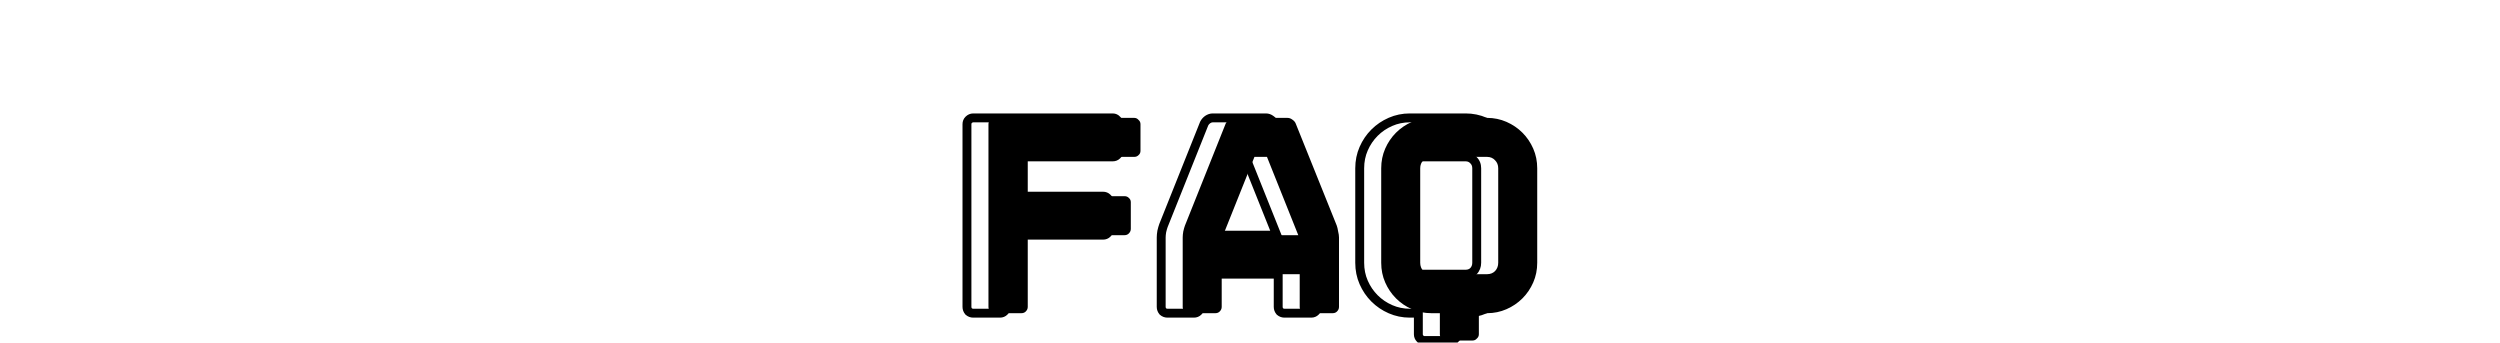
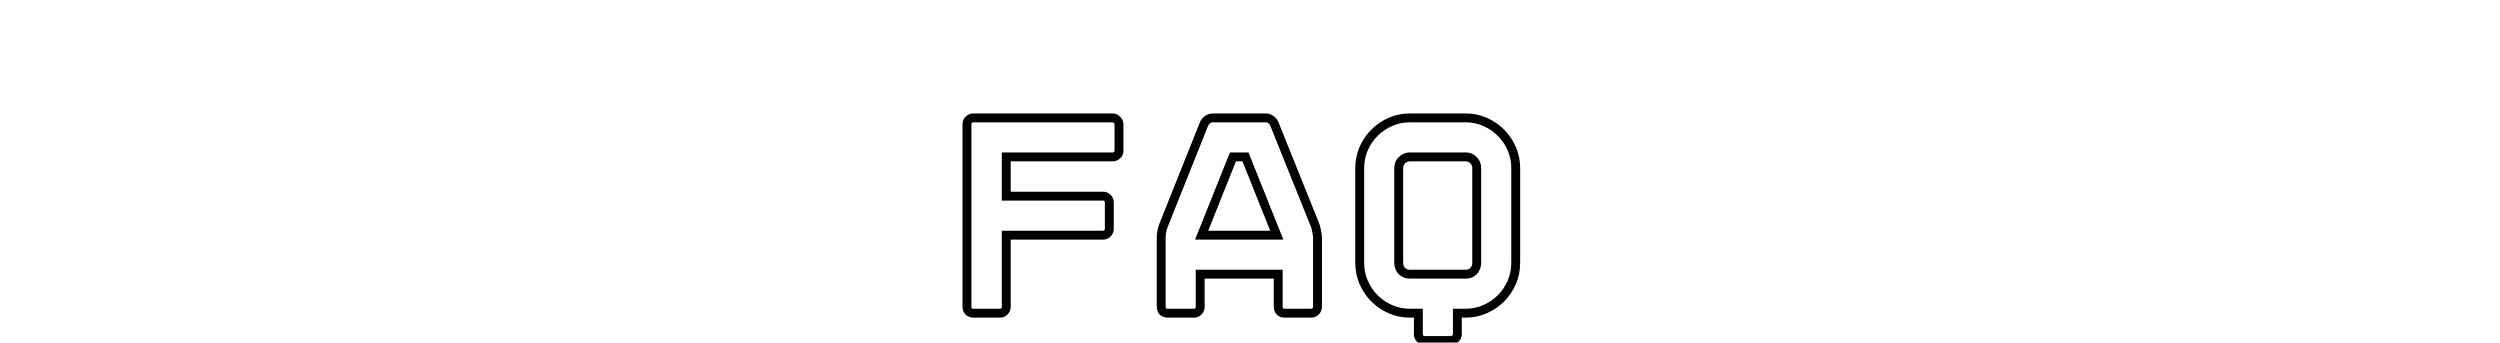
<svg xmlns="http://www.w3.org/2000/svg" width="562" height="77" viewBox="0 0 562 77" fill="none">
-   <path d="M256.382 33.924C256.382 34.308 256.233 34.628 255.934 34.884C255.678 35.14 255.358 35.268 254.974 35.268H231.038V44.1H252.798C253.182 44.1 253.502 44.228 253.758 44.484C254.057 44.74 254.206 45.06 254.206 45.444V51.46C254.206 51.844 254.057 52.186 253.758 52.484C253.502 52.74 253.182 52.868 252.798 52.868H231.038V68.996C231.038 69.38 230.889 69.722 230.59 70.02C230.334 70.276 230.014 70.404 229.63 70.404H223.614C223.23 70.404 222.889 70.276 222.59 70.02C222.334 69.722 222.206 69.38 222.206 68.996V27.908C222.206 27.524 222.334 27.204 222.59 26.948C222.889 26.65 223.23 26.5 223.614 26.5H254.974C255.358 26.5 255.678 26.65 255.934 26.948C256.233 27.204 256.382 27.524 256.382 27.908V33.924ZM289.423 26.5C289.807 26.5 290.17 26.628 290.511 26.884C290.895 27.14 291.151 27.439 291.279 27.78L300.495 50.692C300.623 51.034 300.73 51.482 300.815 52.036C300.943 52.548 301.007 52.996 301.007 53.38V68.996C301.007 69.38 300.858 69.722 300.559 70.02C300.303 70.276 299.983 70.404 299.599 70.404H293.583C293.199 70.404 292.858 70.276 292.559 70.02C292.303 69.722 292.175 69.38 292.175 68.996V61.636H274.639V68.996C274.639 69.38 274.49 69.722 274.191 70.02C273.935 70.276 273.615 70.404 273.231 70.404H267.279C266.895 70.404 266.554 70.276 266.255 70.02C265.999 69.722 265.871 69.38 265.871 68.996V53.38C265.871 52.996 265.914 52.548 265.999 52.036C266.127 51.482 266.255 51.034 266.383 50.692L275.535 27.78C275.706 27.439 275.962 27.14 276.303 26.884C276.687 26.628 277.071 26.5 277.455 26.5H289.423ZM274.959 52.868H291.855L284.815 35.268H281.999L274.959 52.868ZM334.304 26.5C335.84 26.5 337.291 26.799 338.656 27.396C340.021 27.994 341.216 28.804 342.24 29.828C343.264 30.852 344.075 32.047 344.672 33.412C345.269 34.778 345.568 36.25 345.568 37.828V59.076C345.568 60.655 345.269 62.127 344.672 63.492C344.075 64.858 343.264 66.052 342.24 67.076C341.216 68.1 340.021 68.911 338.656 69.508C337.291 70.106 335.84 70.404 334.304 70.404H332.448V75.14C332.448 75.524 332.299 75.844 332 76.1C331.744 76.399 331.424 76.548 331.04 76.548H325.024C324.64 76.548 324.32 76.399 324.064 76.1C323.808 75.844 323.68 75.524 323.68 75.14V70.404H321.76C320.224 70.404 318.773 70.106 317.408 69.508C316.043 68.911 314.848 68.1 313.824 67.076C312.8 66.052 311.989 64.858 311.392 63.492C310.795 62.127 310.496 60.655 310.496 59.076V37.828C310.496 36.25 310.795 34.778 311.392 33.412C311.989 32.047 312.8 30.852 313.824 29.828C314.848 28.804 316.043 27.994 317.408 27.396C318.773 26.799 320.224 26.5 321.76 26.5H334.304ZM336.8 37.828C336.8 37.103 336.565 36.506 336.096 36.036C335.627 35.524 335.029 35.268 334.304 35.268H321.76C321.077 35.268 320.48 35.524 319.968 36.036C319.499 36.506 319.264 37.103 319.264 37.828V59.076C319.264 59.802 319.499 60.42 319.968 60.932C320.48 61.402 321.077 61.636 321.76 61.636H334.304C335.029 61.636 335.627 61.402 336.096 60.932C336.565 60.42 336.8 59.802 336.8 59.076V37.828Z" fill="black" />
  <path d="M251.1 34.884L250.449 34.125L250.42 34.15L250.393 34.177L251.1 34.884ZM226.204 35.268V34.268H225.204V35.268H226.204ZM226.204 44.1H225.204V45.1H226.204V44.1ZM248.924 44.484L248.217 45.191L248.244 45.219L248.273 45.244L248.924 44.484ZM248.924 52.484L248.217 51.777V51.777L248.924 52.484ZM226.204 52.868V51.868H225.204V52.868H226.204ZM225.756 70.02L225.049 69.313L225.756 70.02ZM217.756 70.02L216.997 70.671L217.047 70.73L217.105 70.78L217.756 70.02ZM217.756 26.948L218.463 27.655V27.655L217.756 26.948ZM251.1 26.948L250.341 27.599L250.391 27.657L250.449 27.708L251.1 26.948ZM250.548 33.924C250.548 34.008 250.533 34.054 250.449 34.125L251.751 35.644C252.265 35.203 252.548 34.608 252.548 33.924H250.548ZM250.393 34.177C250.337 34.233 250.277 34.268 250.14 34.268V36.268C250.771 36.268 251.351 36.047 251.807 35.591L250.393 34.177ZM250.14 34.268H226.204V36.268H250.14V34.268ZM225.204 35.268V44.1H227.204V35.268H225.204ZM226.204 45.1H247.964V43.1H226.204V45.1ZM247.964 45.1C248.101 45.1 248.161 45.135 248.217 45.191L249.631 43.777C249.175 43.321 248.595 43.1 247.964 43.1V45.1ZM248.273 45.244C248.357 45.315 248.372 45.36 248.372 45.444H250.372C250.372 44.76 250.089 44.166 249.575 43.725L248.273 45.244ZM248.372 45.444V51.46H250.372V45.444H248.372ZM248.372 51.46C248.372 51.551 248.349 51.645 248.217 51.777L249.631 53.191C250.097 52.726 250.372 52.137 250.372 51.46H248.372ZM248.217 51.777C248.161 51.833 248.101 51.868 247.964 51.868V53.868C248.595 53.868 249.175 53.647 249.631 53.191L248.217 51.777ZM247.964 51.868H226.204V53.868H247.964V51.868ZM225.204 52.868V68.996H227.204V52.868H225.204ZM225.204 68.996C225.204 69.087 225.181 69.181 225.049 69.313L226.463 70.727C226.929 70.262 227.204 69.673 227.204 68.996H225.204ZM225.049 69.313C224.993 69.369 224.933 69.404 224.796 69.404V71.404C225.427 71.404 226.007 71.183 226.463 70.727L225.049 69.313ZM224.796 69.404H218.78V71.404H224.796V69.404ZM218.78 69.404C218.641 69.404 218.529 69.366 218.407 69.261L217.105 70.78C217.58 71.187 218.151 71.404 218.78 71.404V69.404ZM218.515 69.37C218.411 69.247 218.372 69.135 218.372 68.996H216.372C216.372 69.625 216.59 70.196 216.997 70.671L218.515 69.37ZM218.372 68.996V27.908H216.372V68.996H218.372ZM218.372 27.908C218.372 27.772 218.407 27.712 218.463 27.655L217.049 26.241C216.593 26.697 216.372 27.277 216.372 27.908H218.372ZM218.463 27.655C218.595 27.524 218.689 27.5 218.78 27.5V25.5C218.103 25.5 217.515 25.776 217.049 26.241L218.463 27.655ZM218.78 27.5H250.14V25.5H218.78V27.5ZM250.14 27.5C250.224 27.5 250.269 27.516 250.341 27.599L251.859 26.297C251.419 25.783 250.824 25.5 250.14 25.5V27.5ZM250.449 27.708C250.533 27.779 250.548 27.824 250.548 27.908H252.548C252.548 27.224 252.265 26.63 251.751 26.189L250.449 27.708ZM250.548 27.908V33.924H252.548V27.908H250.548ZM285.677 26.884L285.077 27.684L285.099 27.701L285.122 27.716L285.677 26.884ZM286.445 27.78L285.509 28.131L285.513 28.142L285.517 28.154L286.445 27.78ZM295.661 50.692L296.597 50.341L296.593 50.33L296.589 50.319L295.661 50.692ZM295.981 52.036L294.993 52.188L295 52.234L295.011 52.279L295.981 52.036ZM295.725 70.02L296.432 70.727V70.727L295.725 70.02ZM287.725 70.02L286.966 70.671L287.016 70.73L287.074 70.78L287.725 70.02ZM287.341 61.636H288.341V60.636H287.341V61.636ZM269.805 61.636V60.636H268.805V61.636H269.805ZM269.357 70.02L268.65 69.313L269.357 70.02ZM261.421 70.02L260.662 70.671L260.712 70.73L260.77 70.78L261.421 70.02ZM261.165 52.036L260.191 51.811L260.184 51.842L260.179 51.872L261.165 52.036ZM261.549 50.692L260.62 50.321L260.616 50.331L260.613 50.341L261.549 50.692ZM270.701 27.78L269.807 27.333L269.788 27.37L269.772 27.409L270.701 27.78ZM271.469 26.884L270.914 26.052L270.891 26.068L270.869 26.084L271.469 26.884ZM270.125 52.868L269.197 52.497L268.648 53.868H270.125V52.868ZM287.021 52.868V53.868H288.498L287.95 52.497L287.021 52.868ZM279.981 35.268L280.91 34.897L280.658 34.268H279.981V35.268ZM277.165 35.268V34.268H276.488L276.237 34.897L277.165 35.268ZM284.589 27.5C284.733 27.5 284.889 27.543 285.077 27.684L286.277 26.084C285.783 25.714 285.213 25.5 284.589 25.5V27.5ZM285.122 27.716C285.379 27.887 285.472 28.033 285.509 28.131L287.381 27.429C287.162 26.845 286.744 26.393 286.232 26.052L285.122 27.716ZM285.517 28.154L294.733 51.066L296.589 50.319L287.373 27.407L285.517 28.154ZM294.725 51.043C294.819 51.296 294.913 51.669 294.993 52.188L296.969 51.884C296.879 51.294 296.759 50.772 296.597 50.341L294.725 51.043ZM295.011 52.279C295.126 52.739 295.173 53.102 295.173 53.38H297.173C297.173 52.891 297.092 52.358 296.951 51.794L295.011 52.279ZM295.173 53.38V68.996H297.173V53.38H295.173ZM295.173 68.996C295.173 69.087 295.15 69.181 295.018 69.313L296.432 70.727C296.898 70.262 297.173 69.673 297.173 68.996H295.173ZM295.018 69.313C294.962 69.369 294.902 69.404 294.765 69.404V71.404C295.396 71.404 295.976 71.183 296.432 70.727L295.018 69.313ZM294.765 69.404H288.749V71.404H294.765V69.404ZM288.749 69.404C288.61 69.404 288.498 69.366 288.376 69.261L287.074 70.78C287.549 71.187 288.12 71.404 288.749 71.404V69.404ZM288.484 69.37C288.38 69.247 288.341 69.135 288.341 68.996H286.341C286.341 69.625 286.559 70.196 286.966 70.671L288.484 69.37ZM288.341 68.996V61.636H286.341V68.996H288.341ZM287.341 60.636H269.805V62.636H287.341V60.636ZM268.805 61.636V68.996H270.805V61.636H268.805ZM268.805 68.996C268.805 69.087 268.782 69.181 268.65 69.313L270.064 70.727C270.53 70.262 270.805 69.673 270.805 68.996H268.805ZM268.65 69.313C268.594 69.369 268.534 69.404 268.397 69.404V71.404C269.028 71.404 269.608 71.183 270.064 70.727L268.65 69.313ZM268.397 69.404H262.445V71.404H268.397V69.404ZM262.445 69.404C262.306 69.404 262.194 69.366 262.072 69.261L260.77 70.78C261.245 71.187 261.816 71.404 262.445 71.404V69.404ZM262.18 69.37C262.076 69.247 262.037 69.135 262.037 68.996H260.037C260.037 69.625 260.255 70.196 260.662 70.671L262.18 69.37ZM262.037 68.996V53.38H260.037V68.996H262.037ZM262.037 53.38C262.037 53.067 262.072 52.676 262.151 52.201L260.179 51.872C260.087 52.421 260.037 52.926 260.037 53.38H262.037ZM262.139 52.261C262.262 51.728 262.379 51.327 262.485 51.043L260.613 50.341C260.463 50.74 260.324 51.235 260.191 51.811L262.139 52.261ZM262.478 51.063L271.63 28.151L269.772 27.409L260.62 50.321L262.478 51.063ZM271.596 28.227C271.689 28.041 271.837 27.858 272.069 27.684L270.869 26.084C270.418 26.422 270.055 26.837 269.807 27.333L271.596 28.227ZM272.024 27.716C272.277 27.547 272.471 27.5 272.621 27.5V25.5C272.003 25.5 271.429 25.709 270.914 26.052L272.024 27.716ZM272.621 27.5H284.589V25.5H272.621V27.5ZM270.125 53.868H287.021V51.868H270.125V53.868ZM287.95 52.497L280.91 34.897L279.053 35.64L286.093 53.24L287.95 52.497ZM279.981 34.268H277.165V36.268H279.981V34.268ZM276.237 34.897L269.197 52.497L271.054 53.24L278.094 35.64L276.237 34.897ZM333.822 27.396L333.421 28.312L333.822 27.396ZM337.406 67.076L338.113 67.783L337.406 67.076ZM333.822 69.508L333.421 68.592L333.822 69.508ZM327.614 70.404V69.404H326.614V70.404H327.614ZM327.166 76.1L326.515 75.341L326.457 75.391L326.407 75.45L327.166 76.1ZM319.23 76.1L319.989 75.45L319.964 75.42L319.937 75.393L319.23 76.1ZM318.846 70.404H319.846V69.404H318.846V70.404ZM308.99 67.076L308.283 67.783L308.99 67.076ZM306.558 63.492L307.474 63.092L306.558 63.492ZM306.558 33.412L307.474 33.813L306.558 33.412ZM308.99 29.828L309.697 30.535V30.535L308.99 29.828ZM331.262 36.036L330.525 36.712L330.54 36.728L330.555 36.743L331.262 36.036ZM315.134 36.036L315.841 36.743L315.134 36.036ZM315.134 60.932L314.397 61.608L314.426 61.64L314.458 61.669L315.134 60.932ZM331.262 60.932L331.969 61.639L331.985 61.624L331.999 61.608L331.262 60.932ZM329.47 27.5C330.872 27.5 332.186 27.772 333.421 28.312L334.223 26.48C332.727 25.826 331.14 25.5 329.47 25.5V27.5ZM333.421 28.312C334.676 28.861 335.766 29.602 336.699 30.535L338.113 29.121C336.998 28.006 335.699 27.126 334.223 26.48L333.421 28.312ZM336.699 30.535C337.632 31.469 338.373 32.559 338.922 33.813L340.754 33.011C340.108 31.535 339.228 30.236 338.113 29.121L336.699 30.535ZM338.922 33.813C339.461 35.045 339.734 36.379 339.734 37.828H341.734C341.734 36.12 341.41 34.511 340.754 33.011L338.922 33.813ZM339.734 37.828V59.076H341.734V37.828H339.734ZM339.734 59.076C339.734 60.525 339.461 61.86 338.922 63.092L340.754 63.893C341.41 62.394 341.734 60.785 341.734 59.076H339.734ZM338.922 63.092C338.373 64.346 337.632 65.436 336.699 66.369L338.113 67.783C339.228 66.669 340.108 65.369 340.754 63.893L338.922 63.092ZM336.699 66.369C335.766 67.302 334.676 68.043 333.421 68.592L334.223 70.424C335.699 69.779 336.998 68.898 338.113 67.783L336.699 66.369ZM333.421 68.592C332.186 69.132 330.872 69.404 329.47 69.404V71.404C331.14 71.404 332.727 71.079 334.223 70.424L333.421 68.592ZM329.47 69.404H327.614V71.404H329.47V69.404ZM326.614 70.404V75.14H328.614V70.404H326.614ZM326.614 75.14C326.614 75.224 326.599 75.27 326.515 75.341L327.817 76.86C328.331 76.419 328.614 75.824 328.614 75.14H326.614ZM326.407 75.45C326.335 75.533 326.29 75.548 326.206 75.548V77.548C326.89 77.548 327.485 77.265 327.925 76.751L326.407 75.45ZM326.206 75.548H320.19V77.548H326.206V75.548ZM320.19 75.548C320.106 75.548 320.061 75.533 319.989 75.45L318.471 76.751C318.911 77.265 319.506 77.548 320.19 77.548V75.548ZM319.937 75.393C319.881 75.337 319.846 75.277 319.846 75.14H317.846C317.846 75.772 318.067 76.352 318.523 76.807L319.937 75.393ZM319.846 75.14V70.404H317.846V75.14H319.846ZM318.846 69.404H316.926V71.404H318.846V69.404ZM316.926 69.404C315.524 69.404 314.21 69.132 312.975 68.592L312.173 70.424C313.669 71.079 315.256 71.404 316.926 71.404V69.404ZM312.975 68.592C311.72 68.043 310.63 67.302 309.697 66.369L308.283 67.783C309.398 68.898 310.697 69.779 312.173 70.424L312.975 68.592ZM309.697 66.369C308.764 65.436 308.023 64.346 307.474 63.092L305.642 63.893C306.288 65.369 307.168 66.669 308.283 67.783L309.697 66.369ZM307.474 63.092C306.935 61.86 306.662 60.525 306.662 59.076H304.662C304.662 60.785 304.986 62.394 305.642 63.893L307.474 63.092ZM306.662 59.076V37.828H304.662V59.076H306.662ZM306.662 37.828C306.662 36.379 306.935 35.045 307.474 33.813L305.642 33.011C304.986 34.511 304.662 36.12 304.662 37.828H306.662ZM307.474 33.813C308.023 32.559 308.764 31.469 309.697 30.535L308.283 29.121C307.168 30.236 306.288 31.535 305.642 33.011L307.474 33.813ZM309.697 30.535C310.63 29.602 311.72 28.861 312.975 28.312L312.173 26.48C310.697 27.126 309.398 28.006 308.283 29.121L309.697 30.535ZM312.975 28.312C314.21 27.772 315.524 27.5 316.926 27.5V25.5C315.256 25.5 313.669 25.826 312.173 26.48L312.975 28.312ZM316.926 27.5H329.47V25.5H316.926V27.5ZM332.966 37.828C332.966 36.865 332.644 36.004 331.969 35.329L330.555 36.743C330.818 37.007 330.966 37.341 330.966 37.828H332.966ZM331.999 35.361C331.331 34.632 330.462 34.268 329.47 34.268V36.268C329.929 36.268 330.254 36.417 330.525 36.712L331.999 35.361ZM329.47 34.268H316.926V36.268H329.47V34.268ZM316.926 34.268C315.961 34.268 315.114 34.642 314.427 35.329L315.841 36.743C316.178 36.406 316.526 36.268 316.926 36.268V34.268ZM314.427 35.329C313.752 36.004 313.43 36.865 313.43 37.828H315.43C315.43 37.341 315.578 37.007 315.841 36.743L314.427 35.329ZM313.43 37.828V59.076H315.43V37.828H313.43ZM313.43 59.076C313.43 60.04 313.75 60.903 314.397 61.608L315.871 60.257C315.579 59.938 315.43 59.564 315.43 59.076H313.43ZM314.458 61.669C315.151 62.305 315.988 62.636 316.926 62.636V60.636C316.498 60.636 316.141 60.499 315.81 60.195L314.458 61.669ZM316.926 62.636H329.47V60.636H316.926V62.636ZM329.47 62.636C330.434 62.636 331.294 62.315 331.969 61.639L330.555 60.225C330.292 60.489 329.957 60.636 329.47 60.636V62.636ZM331.999 61.608C332.646 60.903 332.966 60.04 332.966 59.076H330.966C330.966 59.564 330.817 59.938 330.525 60.257L331.999 61.608ZM332.966 59.076V37.828H330.966V59.076H332.966Z" fill="black" />
</svg>